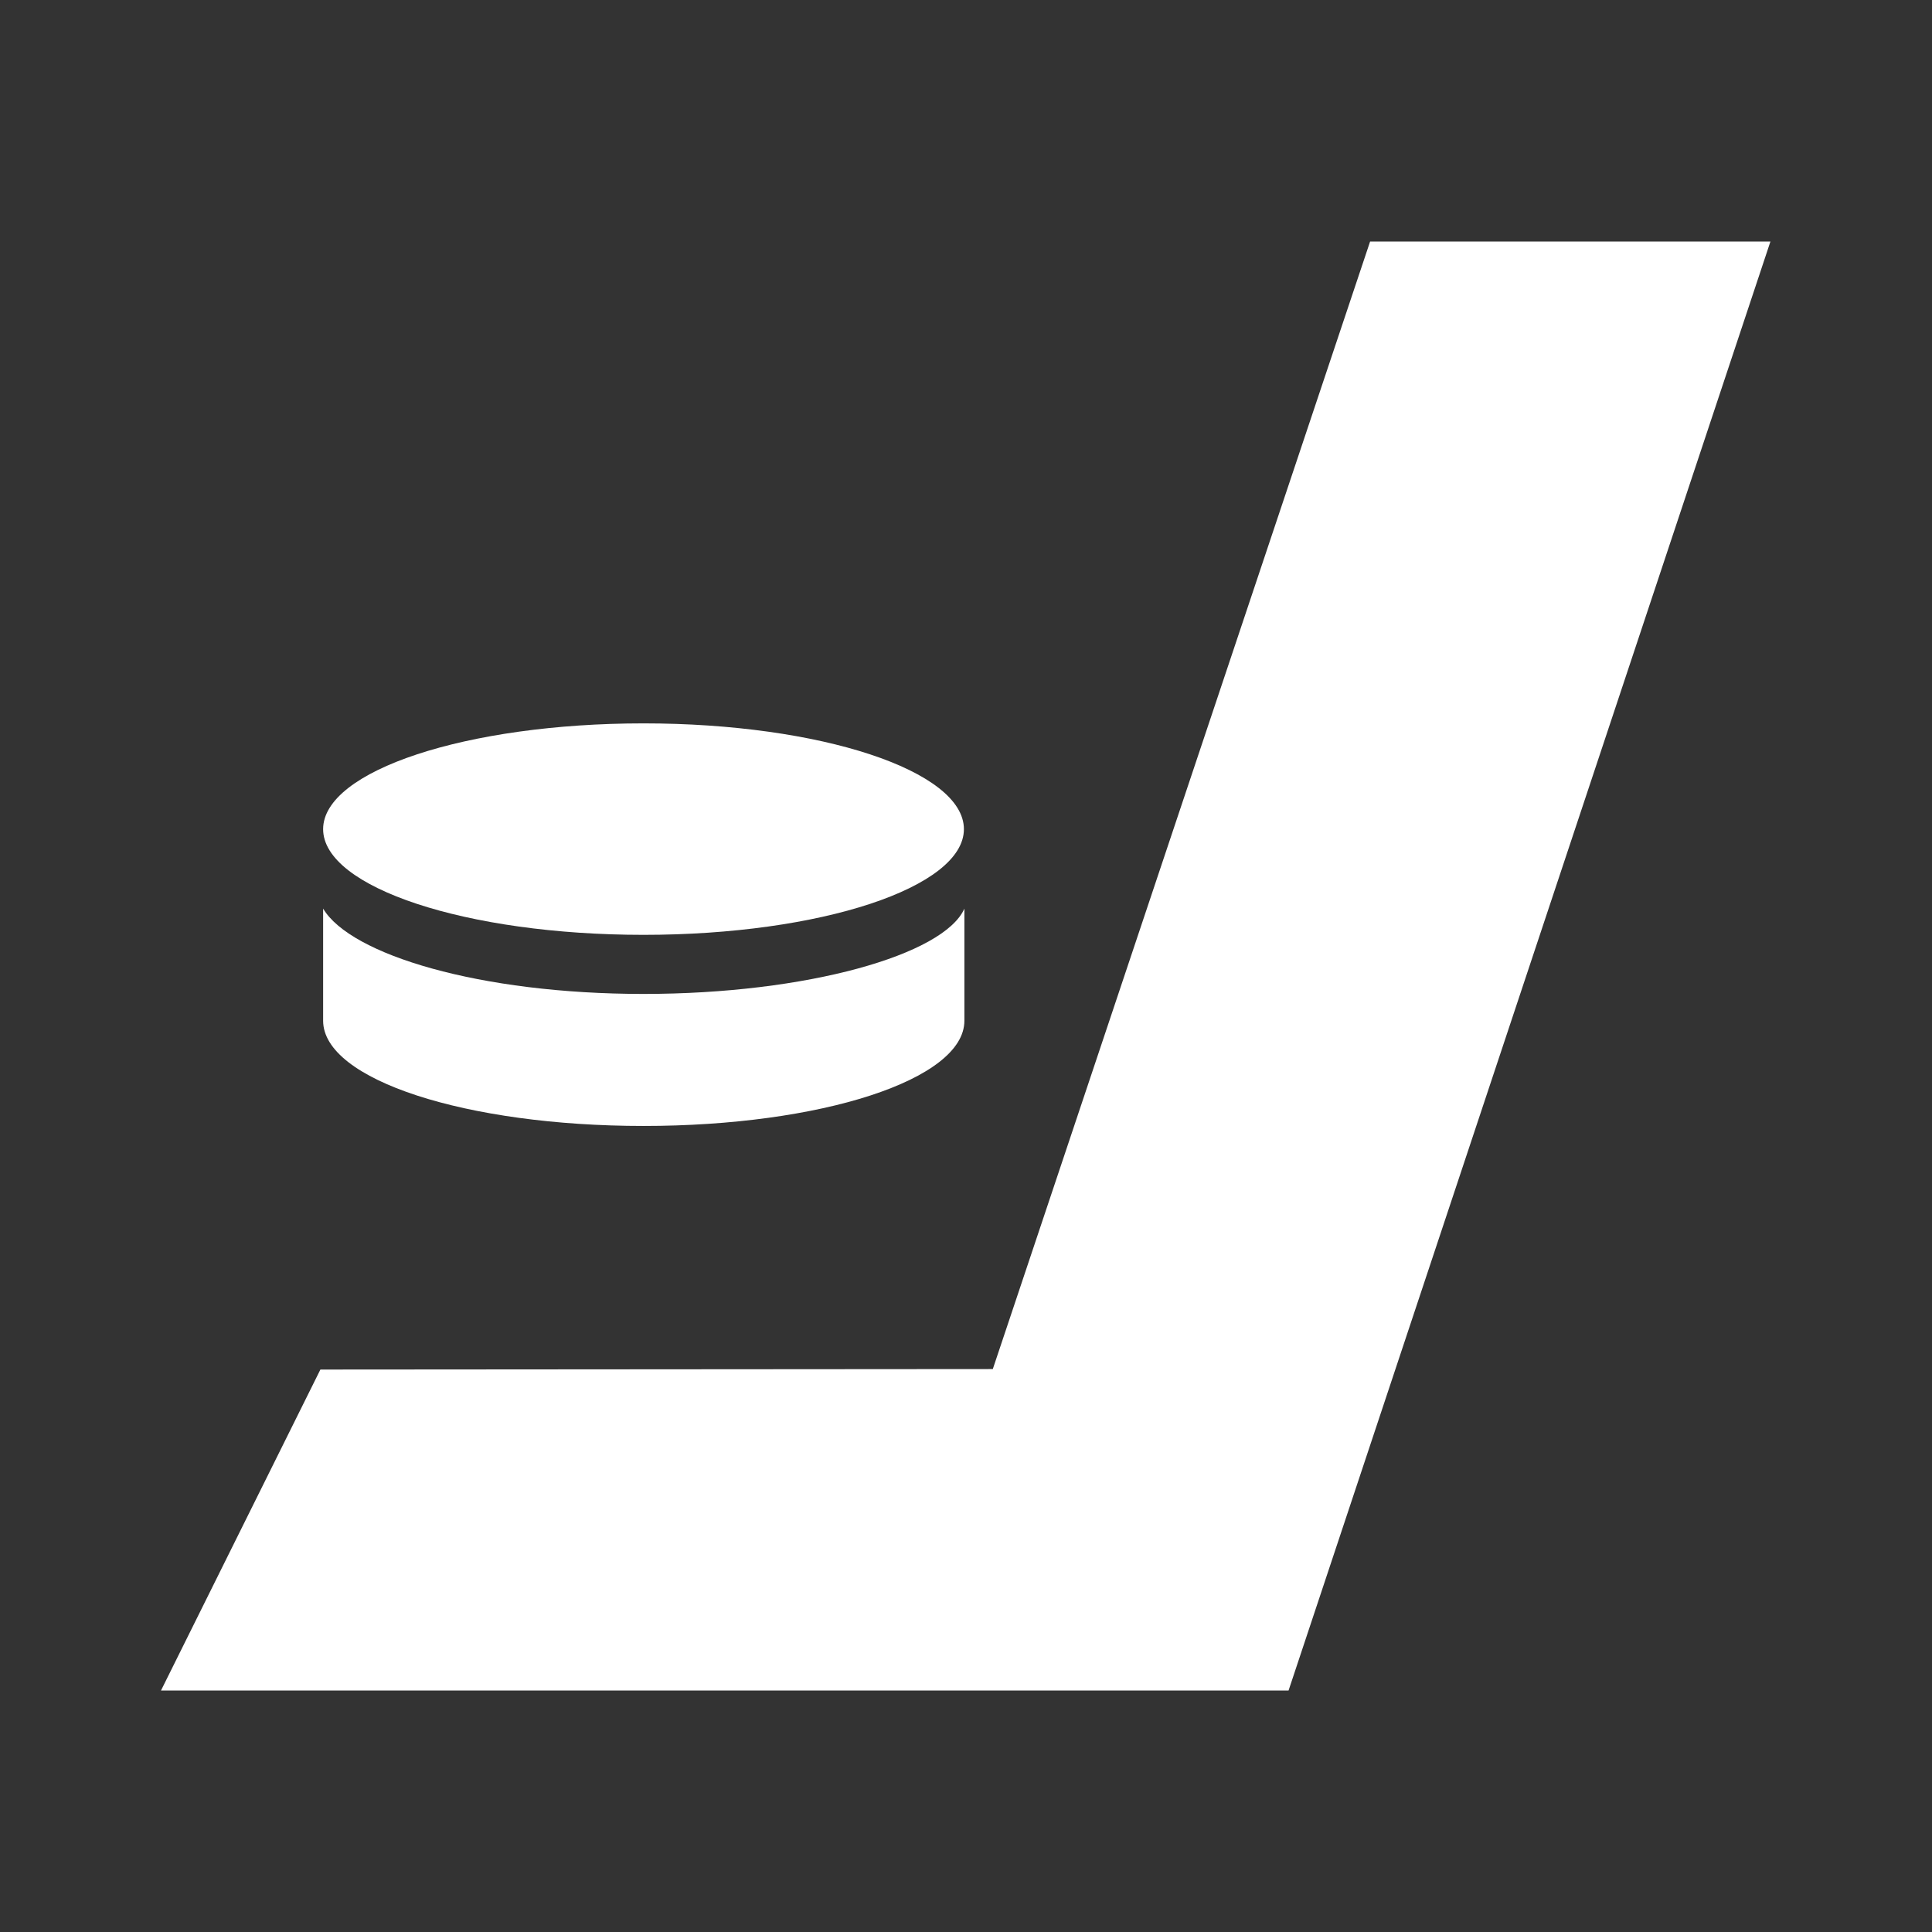
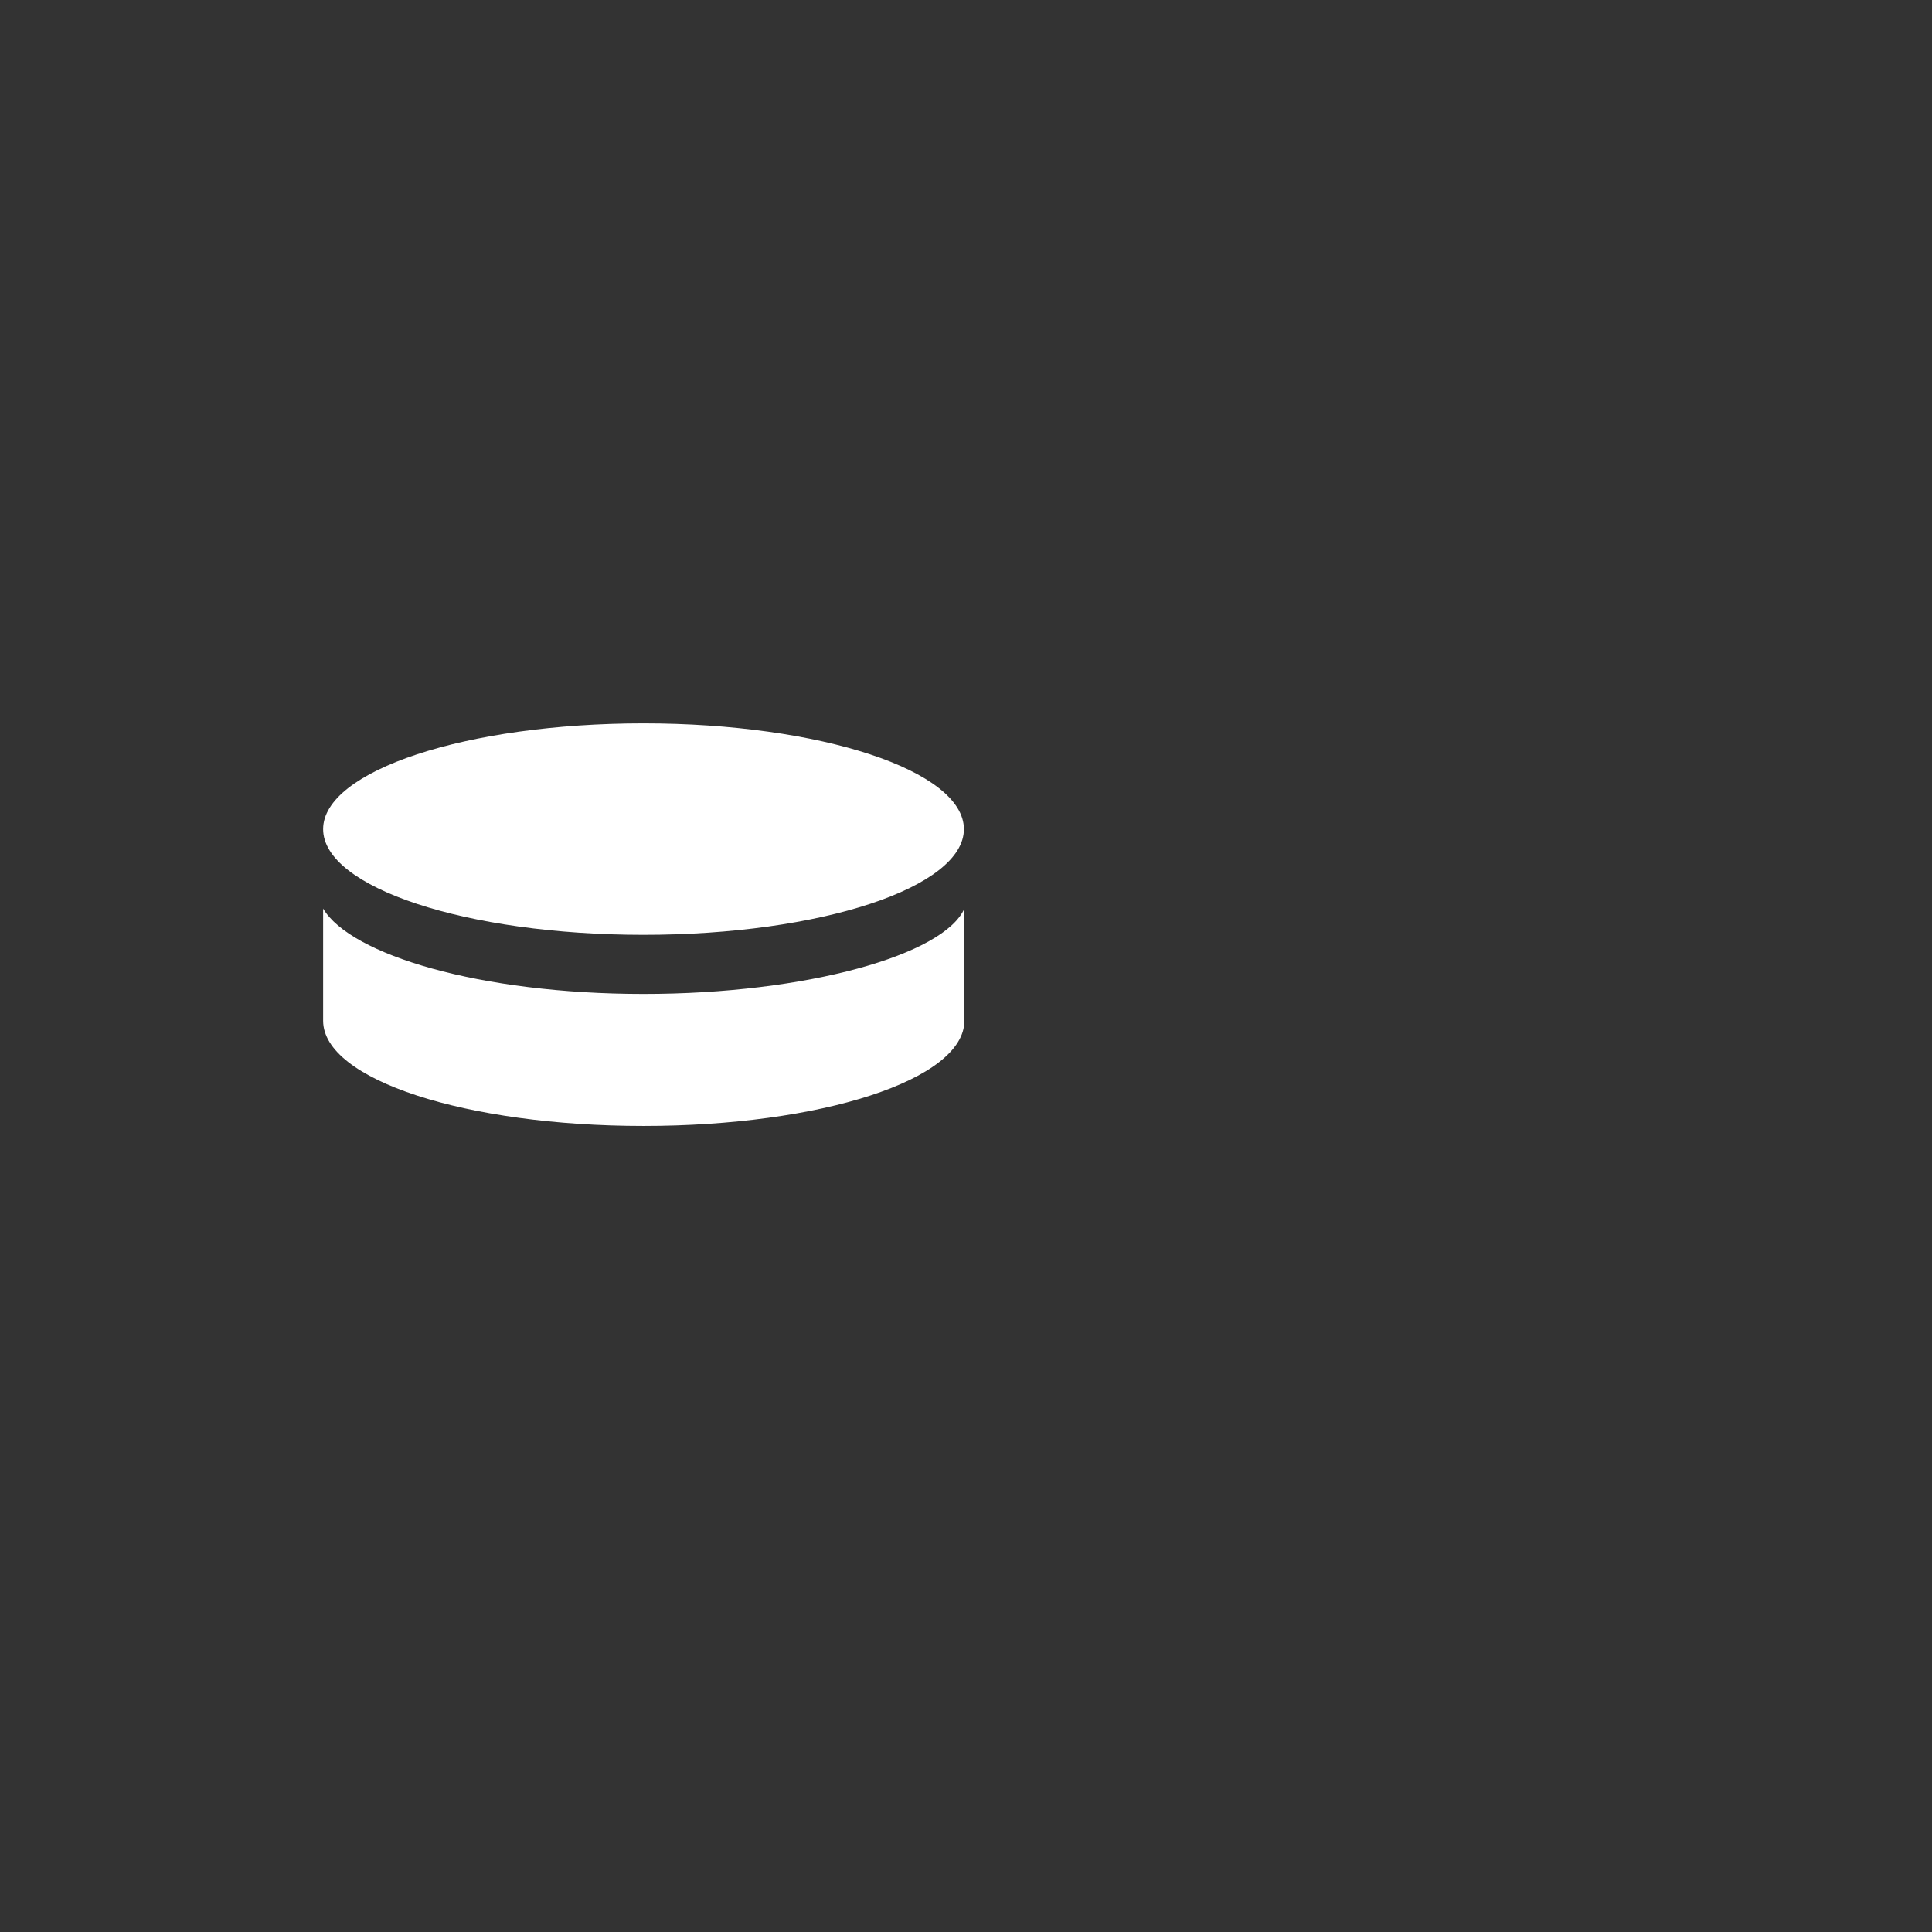
<svg xmlns="http://www.w3.org/2000/svg" width="24" height="24" viewBox="0 0 24 24" fill="none">
  <rect x="0" y="0" width="24" height="24" fill="#333333" stroke="none" />
-   <path d="M3.98 17.013L12.333 17.007L17.02 3H21.993L16.007 21H2L3.98 17.013Z" fill="white" />
  <path d="M7.994 11.613C10.192 11.613 11.974 11.025 11.974 10.3C11.974 9.574 10.192 8.986 7.994 8.986C5.796 8.986 4.014 9.574 4.014 10.3C4.014 11.025 5.796 11.613 7.994 11.613Z" fill="white" />
  <path d="M7.994 12.347C5.96 12.347 4.354 11.86 4.014 11.287V12.68C4.014 13.414 5.794 13.987 7.994 13.987C10.194 13.987 11.98 13.414 11.98 12.68V11.287C11.727 11.86 10.027 12.347 7.994 12.347Z" fill="white" />
</svg>